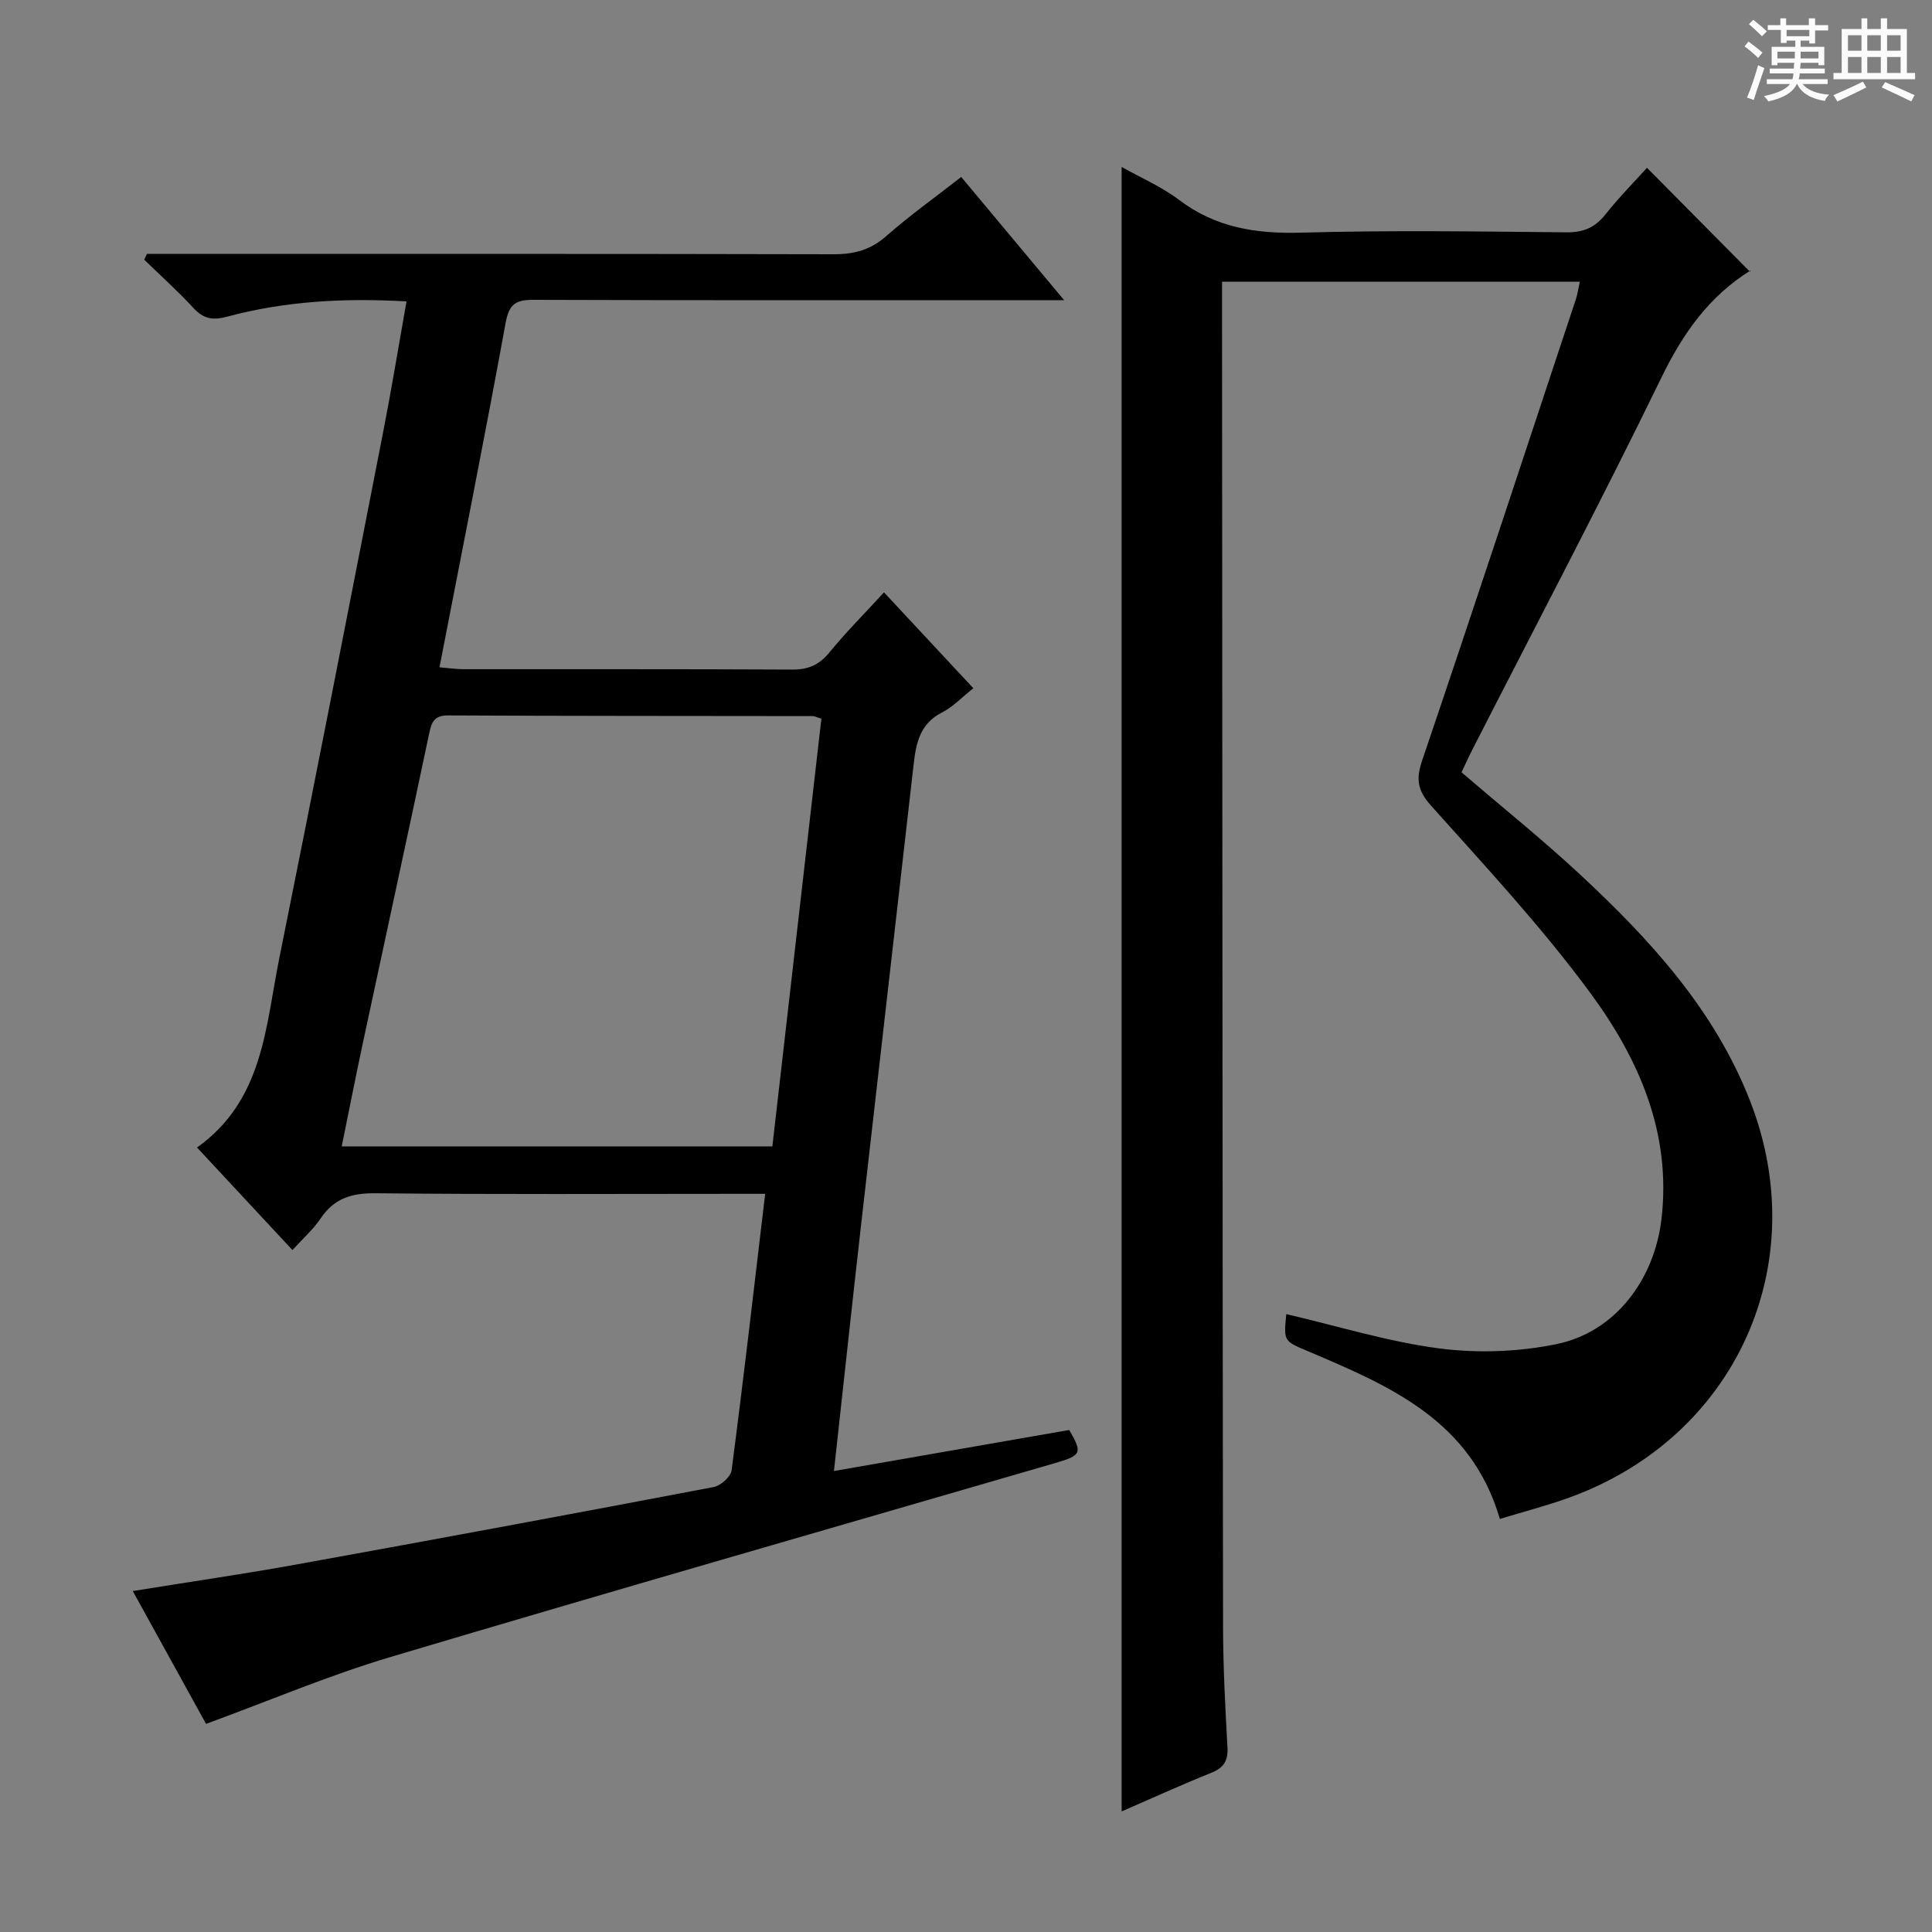
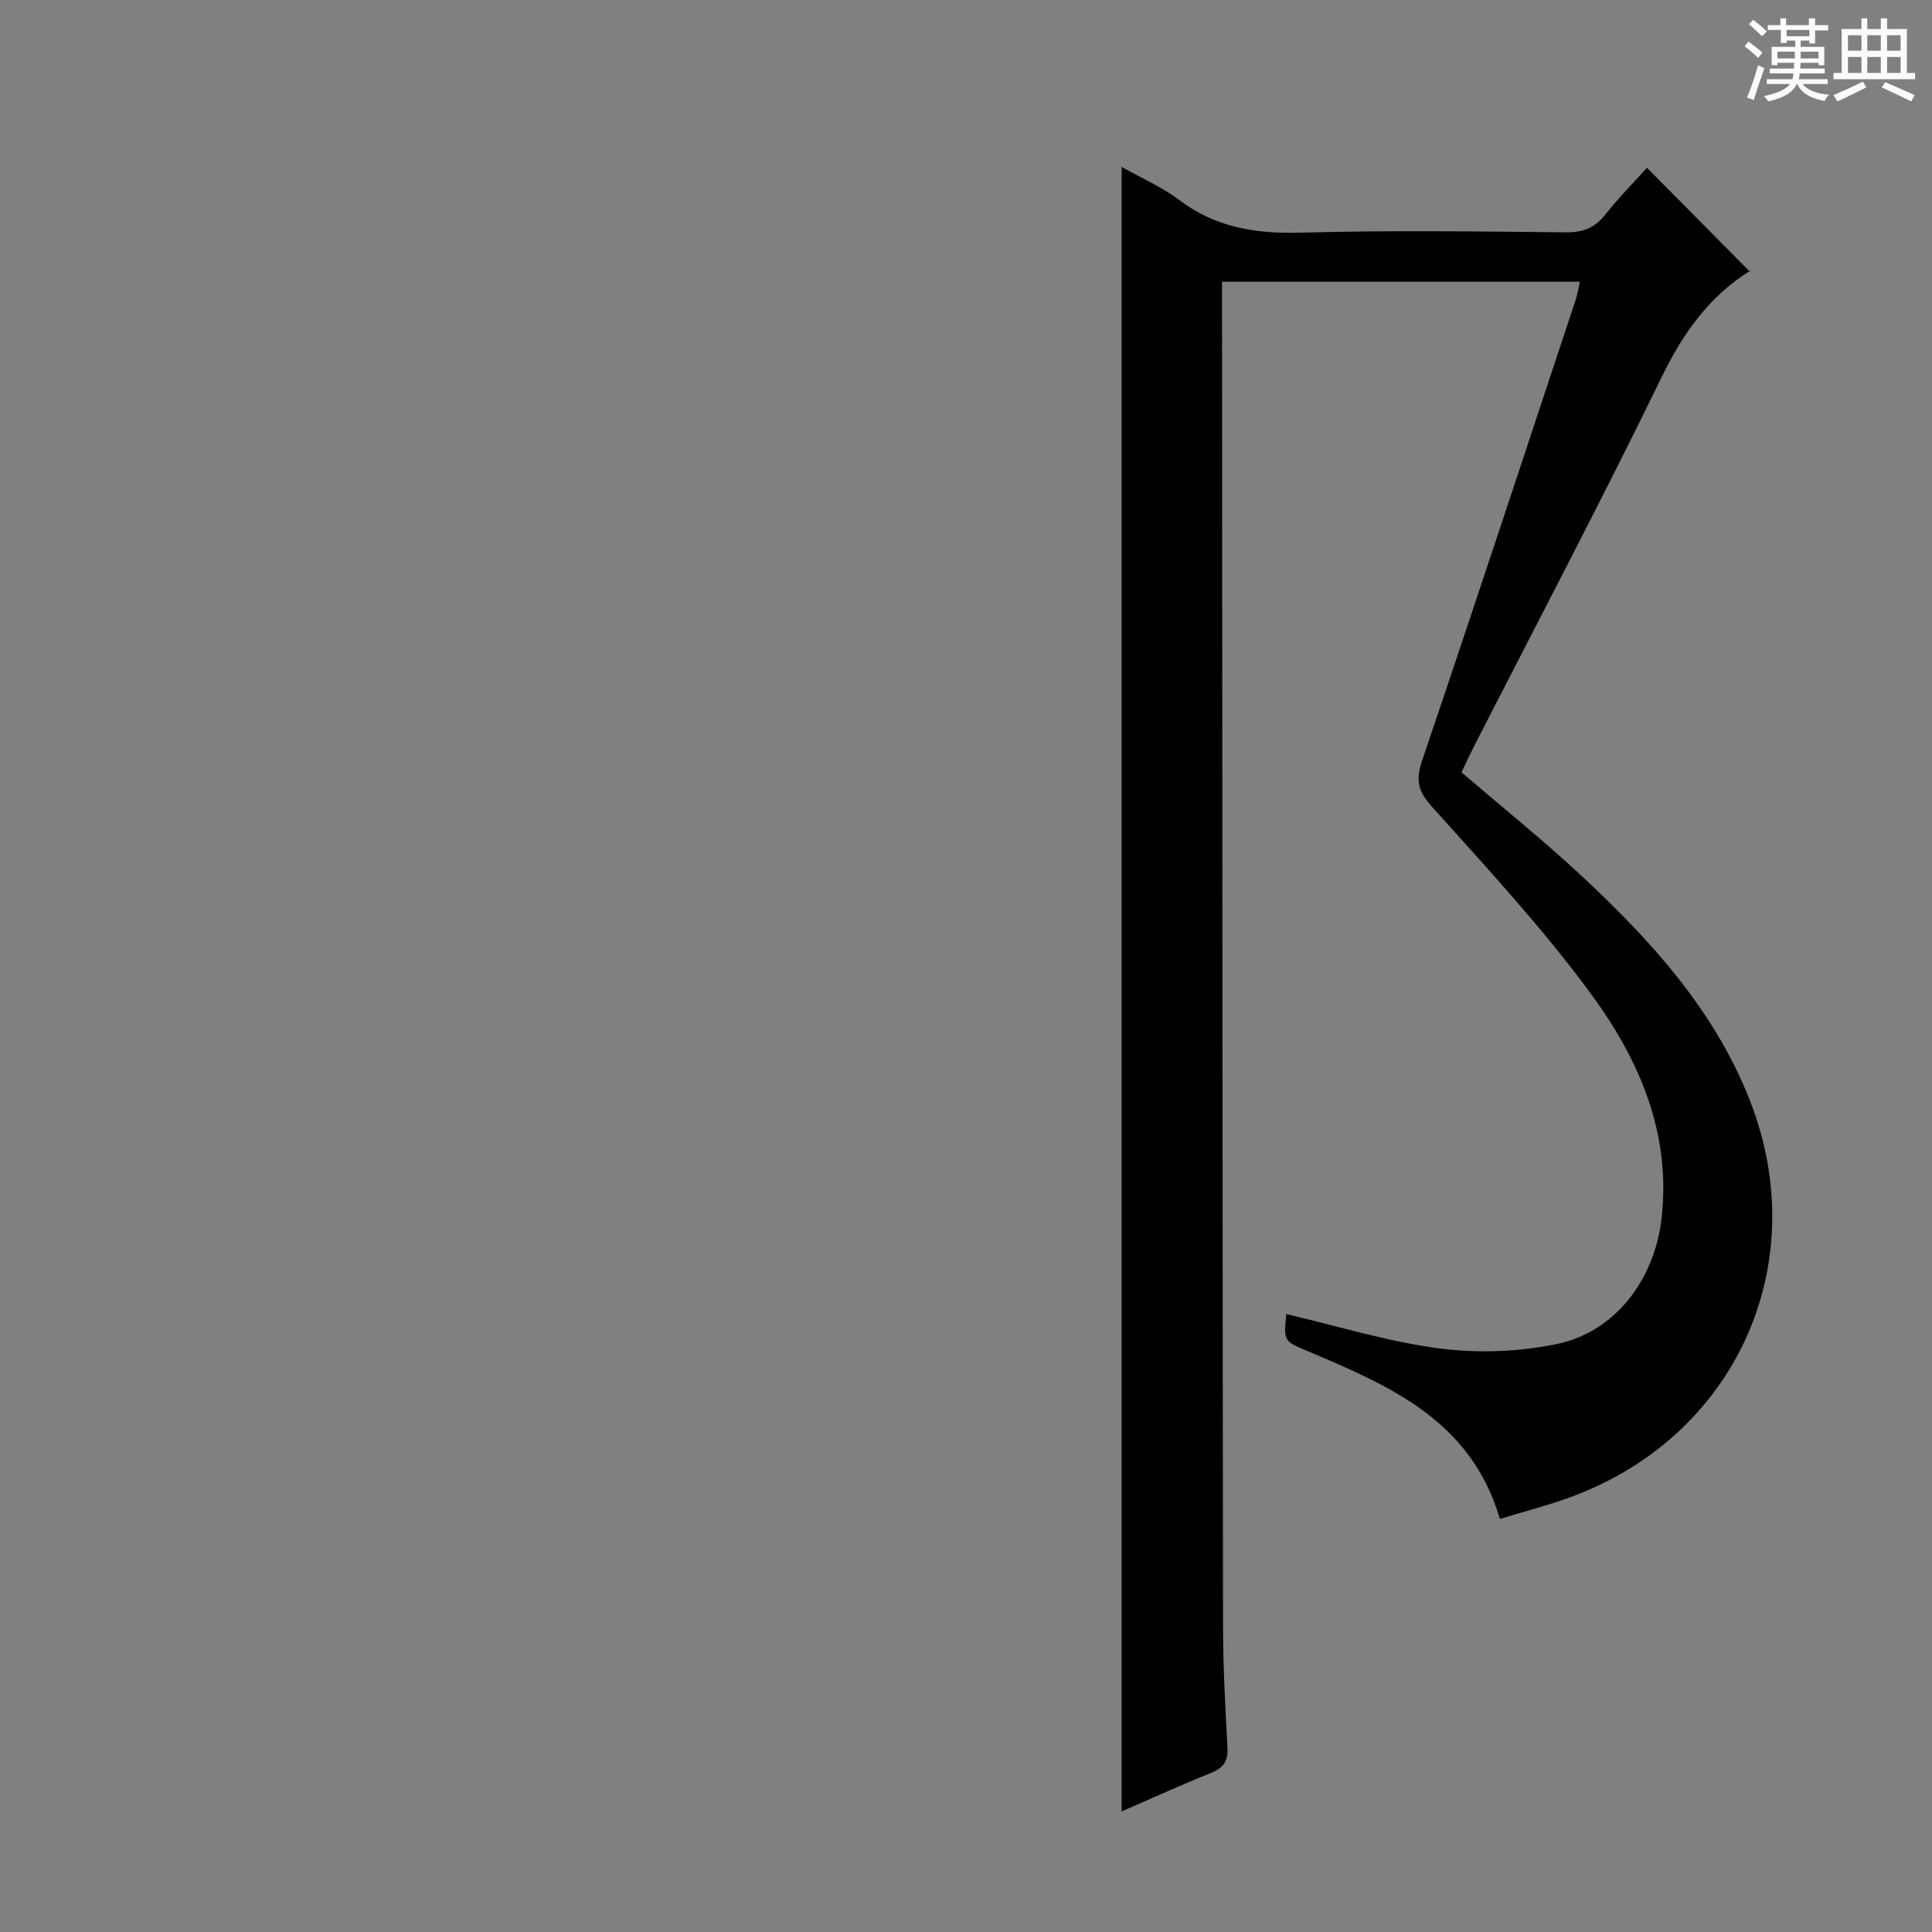
<svg xmlns="http://www.w3.org/2000/svg" enable-background="new 0 0 400 400" viewBox="0 0 400 400">
  <rect x="0" y="0" width="400" height="400" fill="#808080" stroke="none" />
  <path d="m361.2 9.6.8-1c.9.7 1.9 1.4 2.9 2.3l-.9 1.1c-1-1-2-1.8-2.8-2.4zm.5 10.6c.9-2.1 1.6-4.3 2.3-6.7.4.2.8.4 1.3.6-.7 2.1-1.5 4.3-2.2 6.6zm.4-15.2.9-.9c1 .8 2 1.6 2.8 2.4l-1 1c-.9-.9-1.8-1.7-2.7-2.5zm12.5-1.2h1.2v1.4h2.7v1.1h-2.7v2.7h-1.2v-.6h-1.8v1.3h4.9v3.8h-1.2v-.5h-3.7c0 .4-.1.9-.1 1.2h5.1v1h-5.2c0 .5-.1.9-.2 1.2h6v1h-5.2c1.1 1.3 2.9 2 5.5 2.2-.4.4-.7.8-.9 1.3-2.9-.5-4.8-1.6-5.7-3.5h-.1c-.8 1.7-2.7 2.9-5.9 3.6-.2-.4-.6-.8-.9-1.1 2.8-.6 4.6-1.4 5.4-2.5h-4.8v-1h5.3c.1-.3.2-.7.2-1.2h-4.9v-1h5c0-.4 0-.8.1-1.2h-3.5v.5h-1.2v-3.8h4.9v-1.3h-1.8v.5h-1.2v-2.7h-2.7v-1h2.6v-1.4h1.2v1.4h4.7v-1.4zm-6.6 8.3h3.6c0-.4 0-.9 0-1.4h-3.6zm1.9-4.6h4.7v-1.3h-4.7zm6.6 3.2h-3.7v1.4h3.7z" fill="#fafbfa" />
  <path d="m385.3 3.8h1.3v2.2h2.8v-2.2h1.3v2.2h4.1v9.1h1.7v1.3h-16.9v-1.3h1.7v-9.1h4.1v-2.2zm.4 13.1.7 1.2c-1.8.9-3.8 1.9-6 2.9-.2-.4-.5-.8-.8-1.3 2.3-1 4.3-1.9 6.1-2.8zm-3.1-6.4h2.8v-3.2h-2.8zm0 4.6h2.8v-3.3h-2.8zm4-4.6h2.8v-3.2h-2.8zm0 4.6h2.8v-3.3h-2.8zm3.7 1.9c2.1.9 4.1 1.8 6.1 2.7l-.7 1.3c-2.2-1.1-4.2-2-6.1-2.9zm3.2-9.7h-2.8v3.2h2.8zm-2.8 7.8h2.8v-3.3h-2.8z" fill="#fafbfa" />
  <g fill="#010000">
-     <path d="m158.42 247.17c-2.56 0-4.36 0-6.16 0-24.83 0-49.66.14-74.48-.12-4.94-.05-8.57 1.02-11.38 5.19-1.56 2.32-3.73 4.23-5.85 6.57-6.67-7.17-13.2-14.18-19.76-21.23 13.75-9.77 14.18-25.03 17.02-39.11 7.35-36.43 14.46-72.91 21.59-109.39 1.71-8.75 3.14-17.55 4.76-26.68-12.94-.73-25.16-.06-37.13 3.16-3 .81-4.91.46-7-1.81-3.21-3.49-6.76-6.67-10.17-9.98.19-.4.37-.8.56-1.2h5.73c45.49 0 90.98-.04 136.47.07 4.23.01 7.62-.9 10.86-3.75 4.84-4.26 10.11-8.02 15.53-12.25 6.94 8.3 13.7 16.4 21.31 25.51-2.92 0-4.65 0-6.38 0-34.49 0-68.99.05-103.48-.07-3.6-.01-5.05.79-5.76 4.69-4.32 23.63-9.02 47.19-13.71 71.39 1.89.15 3.45.39 5.01.39 22.66.02 45.32-.04 67.99.08 3.31.02 5.59-.94 7.7-3.52 3.45-4.21 7.31-8.08 11.33-12.47 6.3 6.76 12.28 13.17 18.5 19.85-2.32 1.83-4.19 3.85-6.49 5.02-4.52 2.3-5.36 6.25-5.86 10.65-3.59 31.69-7.25 63.38-10.85 95.07-1.91 16.82-3.71 33.64-5.66 51.33 16.62-2.9 32.68-5.7 48.71-8.5 2.78 4.8 2.56 5.26-3.01 6.88-45.88 13.34-91.81 26.51-137.6 40.15-12.68 3.78-24.94 9-38.1 13.82-4.58-8.3-9.73-17.64-15.17-27.5 11.75-1.9 23-3.53 34.17-5.55 28.73-5.2 57.44-10.53 86.12-15.99 1.44-.27 3.51-2.13 3.69-3.46 2.45-18.74 4.62-37.53 6.95-57.24zm1.49-9.82c3.42-29.88 6.8-59.29 10.15-88.55-1.16-.36-1.47-.54-1.78-.54-25.16-.04-50.32-.01-75.48-.14-2.95-.01-3.45 1.4-3.96 3.82-4.48 21.27-9.12 42.5-13.66 63.75-1.52 7.09-2.91 14.21-4.43 21.66z" />
    <path d="m266.31 272.07c10.78 2.51 21.17 5.75 31.8 7.12 7.93 1.02 16.38.7 24.21-.92 12.13-2.51 20.18-13.37 21.66-25.79 2.12-17.89-4.66-33.23-14.7-46.87-10.02-13.62-21.62-26.1-32.93-38.73-2.89-3.22-3.23-5.52-1.89-9.49 10.77-31.76 21.26-63.62 31.81-95.45.35-1.07.5-2.21.82-3.62-24.72 0-49.12 0-74.08 0v5.56c.06 90.98.09 181.97.21 272.95.01 8.31.46 16.63.91 24.93.15 2.73-.71 4.22-3.3 5.26-6.15 2.47-12.18 5.22-18.61 8.02 0-113.47 0-226.56 0-340.48 4.09 2.31 8.32 4.12 11.88 6.82 7.59 5.75 15.93 7.05 25.25 6.79 18.32-.52 36.66-.25 54.99-.07 3.53.03 5.9-1 8.06-3.72 2.78-3.51 5.95-6.71 8.59-9.64 7.1 7.17 14.07 14.2 21.32 21.52.37-.77.32-.38.1-.25-8.57 5.35-13.97 12.99-18.4 22.1-12.66 26-26.15 51.59-39.3 77.34-.75 1.47-1.41 2.97-2.12 4.45 8.35 7.16 16.77 13.92 24.65 21.25 14.46 13.45 27.73 27.95 35.07 46.72 13.31 34.04-3.06 69.8-37.47 82.21-4.63 1.67-9.41 2.91-14.31 4.4-5.96-20.41-22.83-27.55-39.65-34.69-5.06-2.15-5.13-1.99-4.57-7.72z" />
  </g>
</svg>